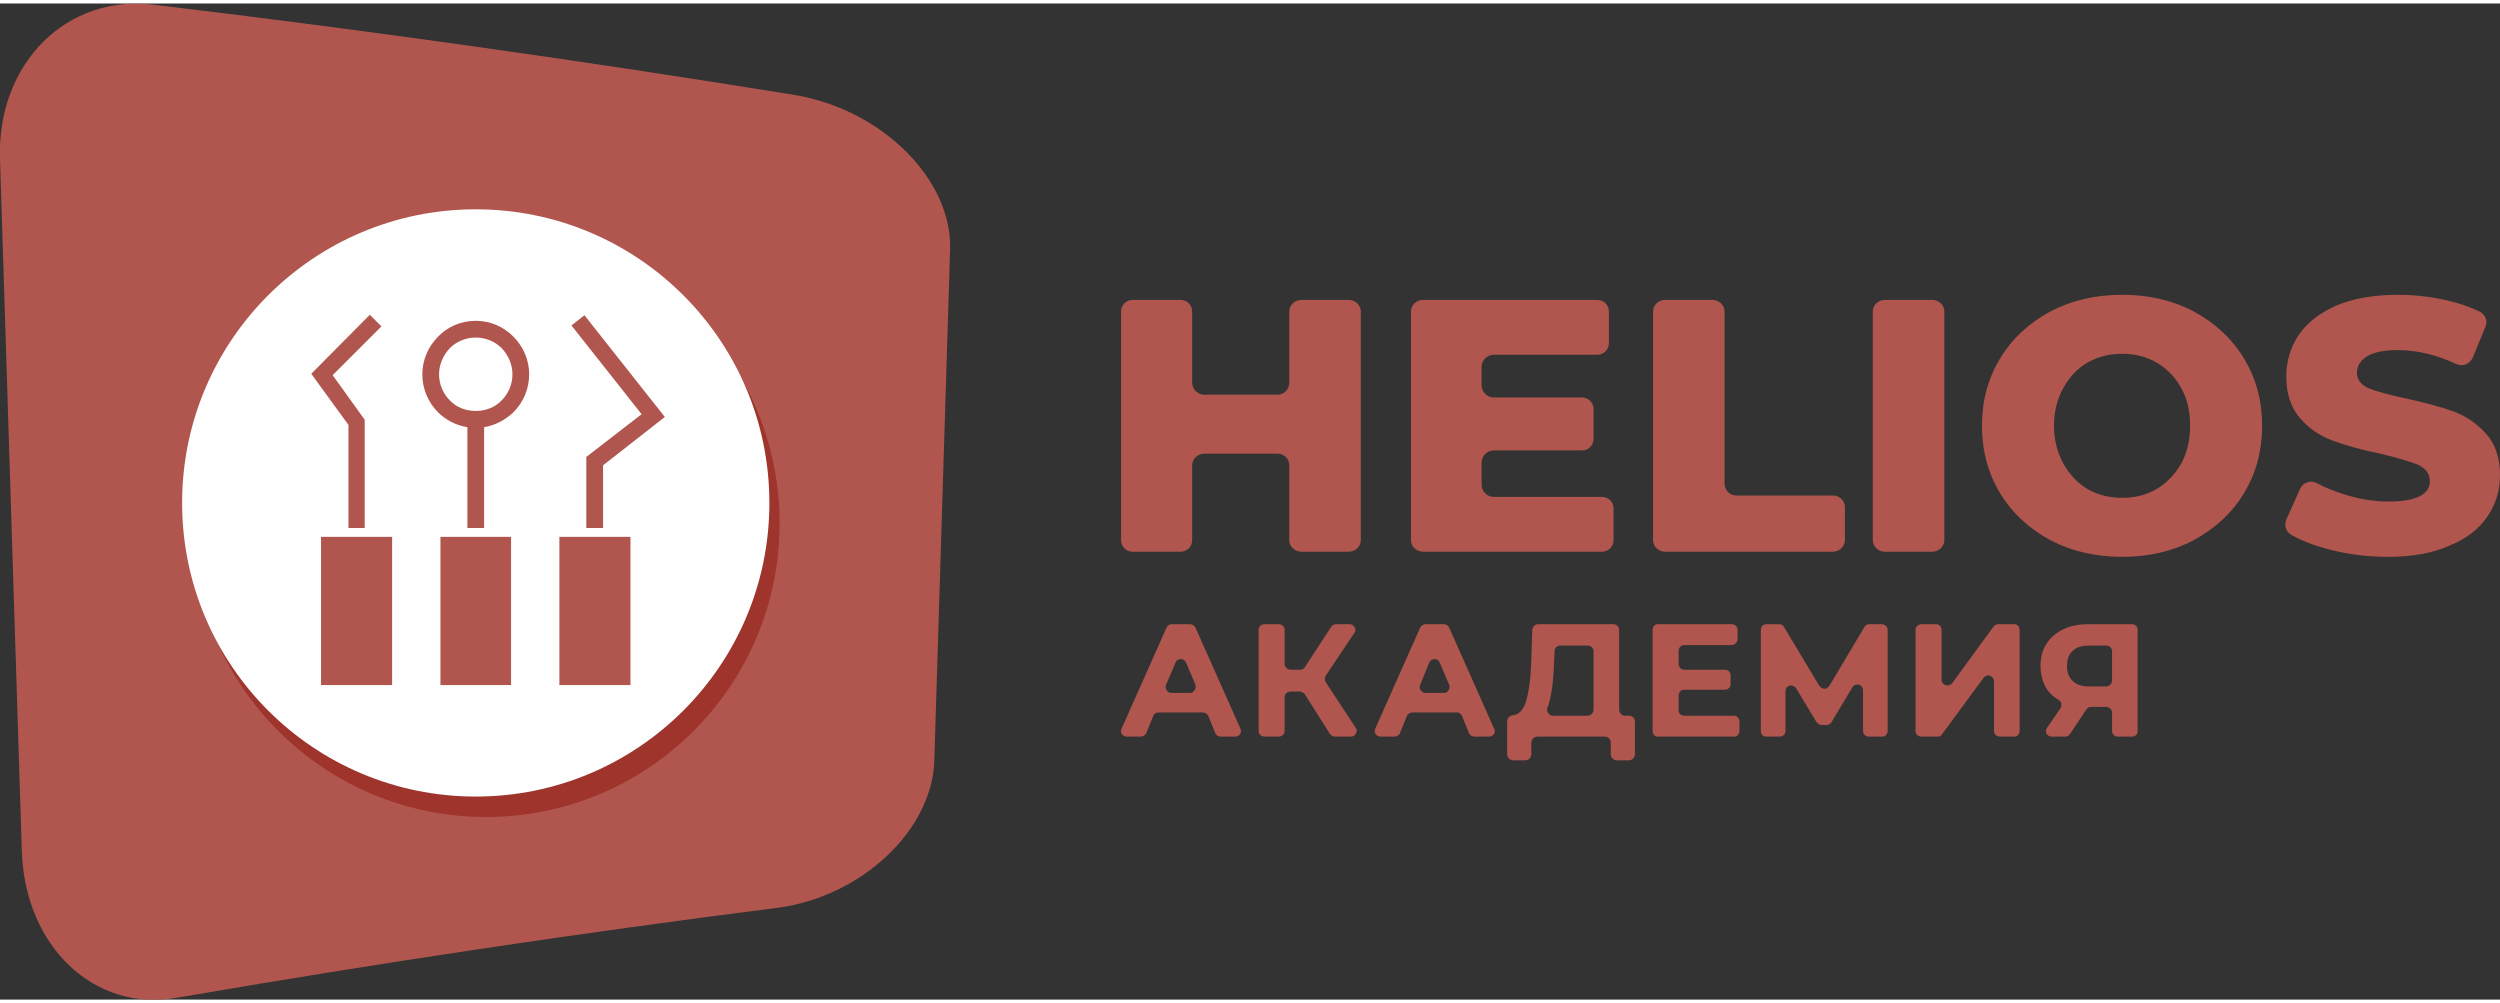
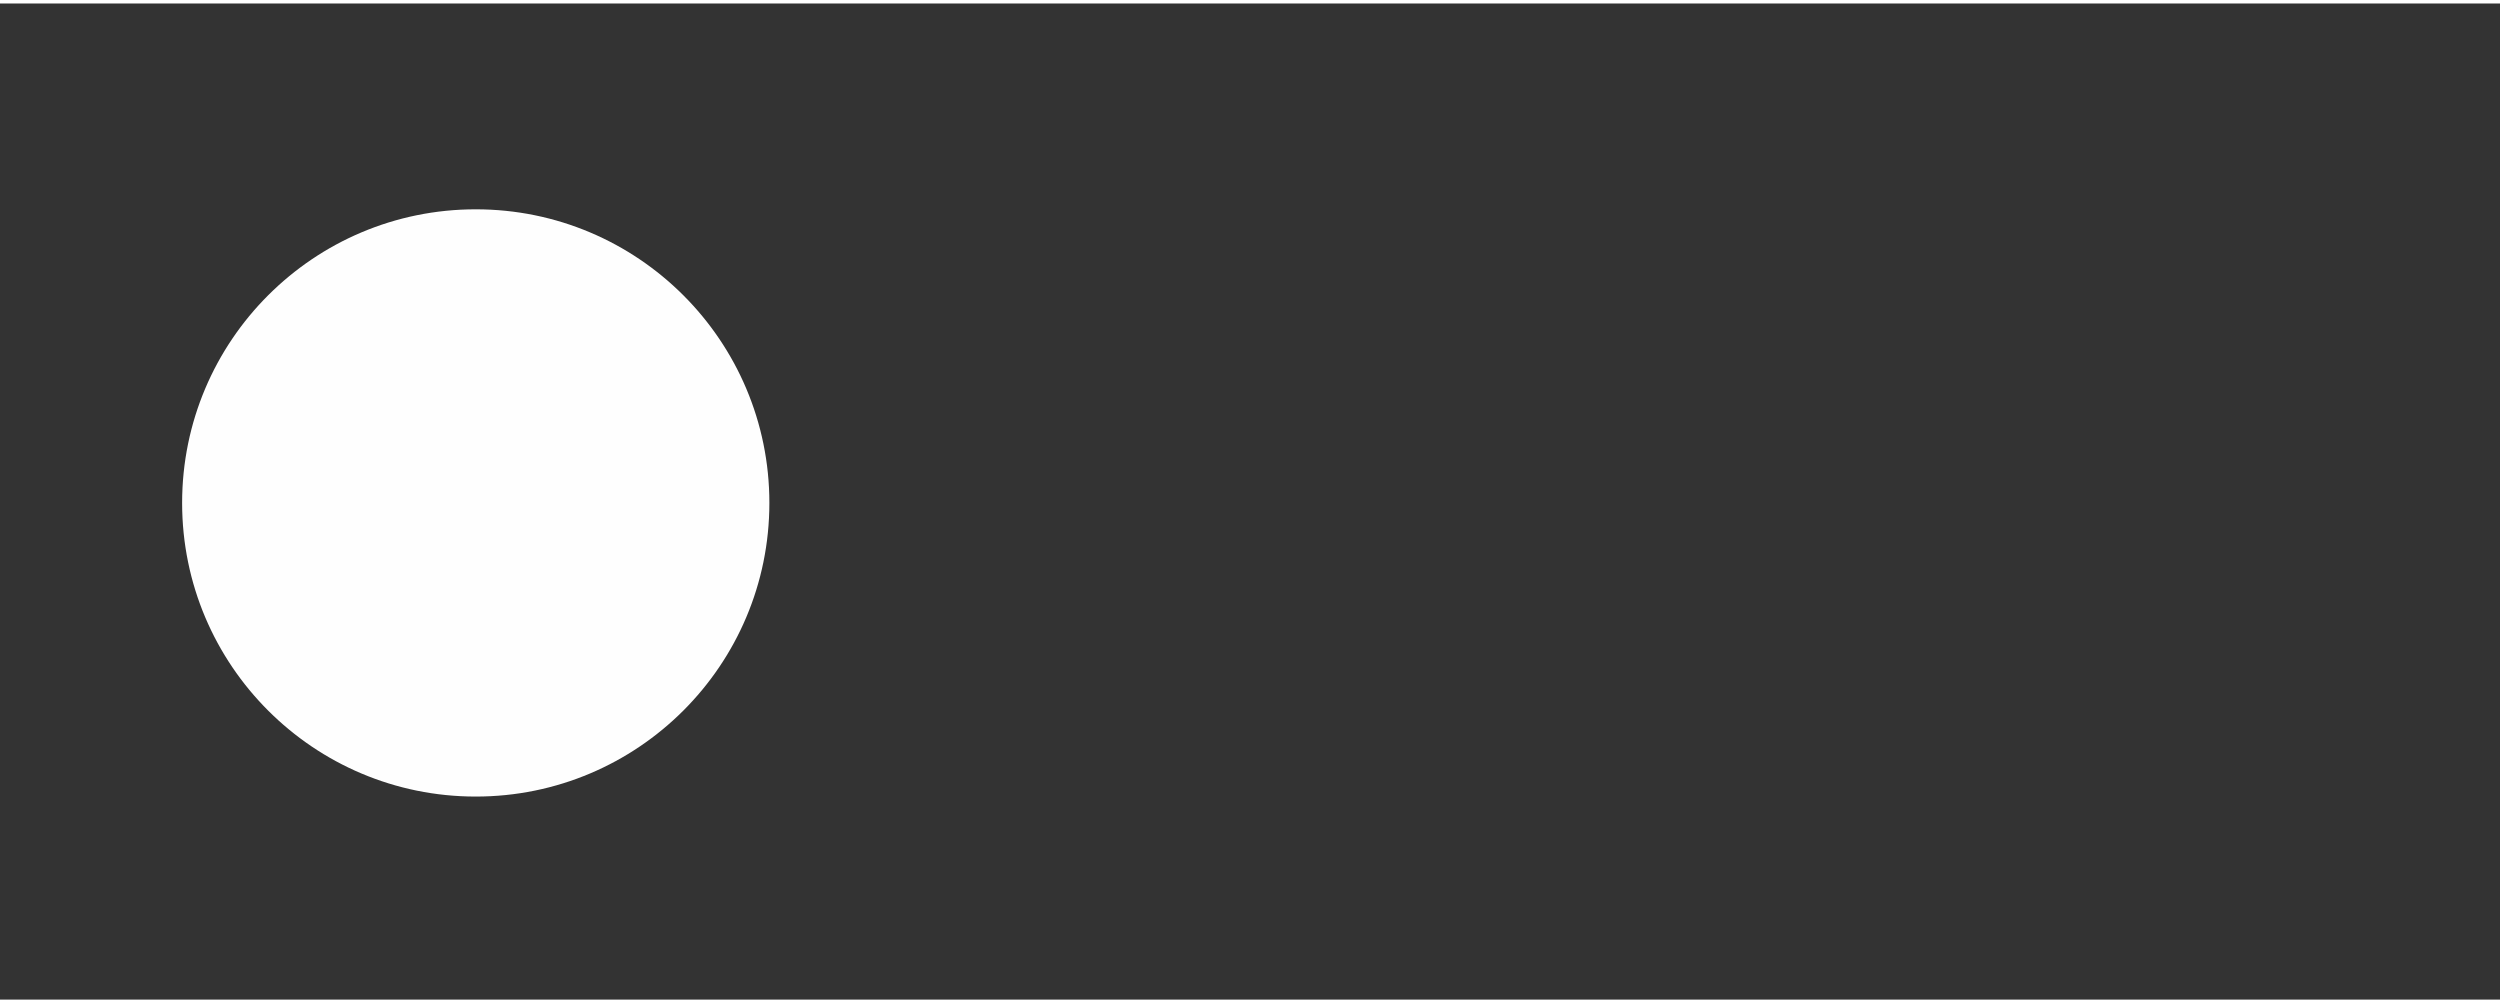
<svg xmlns="http://www.w3.org/2000/svg" xml:space="preserve" width="162px" height="65px" style="shape-rendering:geometricPrecision; text-rendering:geometricPrecision; image-rendering:optimizeQuality; fill-rule:evenodd; clip-rule:evenodd" viewBox="0 0 538100 214400">
  <rect x="0" y="0" width="538100" height="214400" fill="#333333" stroke="none" />
  <defs>
    <style type="text/css">  .fil2 {fill:#FEFEFE} .fil1 {fill:#9E342B} .fil3 {fill:#B0564E} .fil0 {fill:#B0564E;fill-rule:nonzero}  </style>
  </defs>
  <g id="Слой_x0020_1">
    <g id="_2083206563072">
      <g>
-         <path class="fil0" d="M292900 66300l0 49200c0,1400 -1200,2500 -2600,2500l-10200 0c-1400,0 -2600,-1100 -2600,-2500l0 -16100c0,-1400 -1100,-2500 -2500,-2500l-15800 0c-1400,0 -2600,1100 -2600,2500l0 16100c0,1400 -1100,2500 -2500,2500l-10300 0c-1400,0 -2500,-1100 -2500,-2500l0 -49200c0,-1400 1100,-2500 2500,-2500l10300 0c1400,0 2500,1100 2500,2500l0 15300c0,1400 1200,2600 2600,2600l15800 0c1400,0 2500,-1200 2500,-2600l0 -15300c0,-1400 1200,-2500 2600,-2500l10200 0c1400,0 2600,1100 2600,2500zm54400 42400l0 6800c0,1400 -1100,2500 -2500,2500l-38500 0c-1400,0 -2600,-1100 -2600,-2500l0 -49200c0,-1400 1200,-2500 2600,-2500l37500 0c1400,0 2500,1100 2500,2500l0 6800c0,1400 -1100,2500 -2500,2500l-22300 0c-1400,0 -2600,1200 -2600,2600l0 4000c0,1400 1200,2600 2600,2600l19000 0c1400,0 2500,1100 2500,2500l0 6400c0,1400 -1100,2500 -2500,2500l-19000 0c-1400,0 -2600,1200 -2600,2600l0 4800c0,1400 1200,2600 2600,2600l23300 0c1400,0 2500,1100 2500,2500zm11100 -44900l10200 0c1400,0 2600,1100 2600,2500l0 37000c0,1400 1100,2600 2500,2600l20800 0c1400,0 2600,1100 2600,2500l0 7100c0,1400 -1200,2500 -2600,2500l-36100 0c-1400,0 -2600,-1100 -2600,-2500l0 -49200c0,-1400 1200,-2500 2600,-2500zm47300 0l10200 0c1400,0 2600,1100 2600,2500l0 49200c0,1400 -1200,2500 -2600,2500l-10200 0c-1400,0 -2600,-1100 -2600,-2500l0 -49200c0,-1400 1200,-2500 2600,-2500zm51100 55300c-5800,0 -10900,-1200 -15500,-3600 -4600,-2500 -8200,-5800 -10800,-10100 -2600,-4300 -3900,-9100 -3900,-14500 0,-5400 1300,-10200 3900,-14500 2600,-4300 6200,-7600 10800,-10100 4600,-2400 9700,-3600 15500,-3600 5700,0 10900,1200 15400,3600 4600,2500 8200,5800 10800,10100 2600,4300 3900,9100 3900,14500 0,5400 -1300,10200 -3900,14500 -2600,4300 -6200,7600 -10800,10100 -4500,2400 -9700,3600 -15400,3600zm0 -12700c2700,0 5200,-600 7400,-1900 2200,-1300 4000,-3200 5300,-5500 1300,-2400 1900,-5100 1900,-8100 0,-3100 -600,-5800 -1900,-8100 -1300,-2400 -3100,-4200 -5300,-5500 -2200,-1300 -4700,-1900 -7400,-1900 -2800,0 -5200,600 -7500,1900 -2200,1300 -3900,3100 -5200,5500 -1300,2300 -2000,5000 -2000,8100 0,3000 700,5700 2000,8100 1300,2300 3000,4200 5200,5500 2300,1300 4700,1900 7500,1900zm57300 12700c-4400,0 -8700,-500 -12800,-1600 -3200,-800 -5900,-1900 -8100,-3100 -1200,-700 -1600,-2100 -1100,-3300l3000 -6700c300,-600 800,-1100 1500,-1300 700,-300 1300,-200 2000,100 1800,1000 3900,1800 6100,2500 3200,1000 6300,1500 9400,1500 5900,0 8900,-1500 8900,-4400 0,-1600 -900,-2700 -2500,-3500 -1700,-700 -4400,-1500 -8100,-2400 -4100,-800 -7500,-1800 -10300,-2800 -2700,-1000 -5100,-2600 -7000,-4800 -2000,-2300 -3000,-5300 -3000,-9000 0,-3300 900,-6300 2700,-9000 1800,-2600 4500,-4700 8100,-6300 3600,-1500 8000,-2300 13300,-2300 3500,0 7000,400 10500,1200 2600,600 4900,1400 7000,2400 1200,600 1800,2000 1300,3200l-2800 6800c-300,600 -800,1100 -1500,1400 -600,200 -1300,200 -2000,-100 -4300,-2000 -8500,-3000 -12600,-3000 -3100,0 -5300,500 -6700,1400 -1400,900 -2100,2100 -2100,3500 0,1400 800,2500 2500,3300 1700,700 4300,1400 8000,2200 4100,900 7500,1800 10300,2800 2700,1000 5000,2600 7000,4800 2000,2200 3000,5200 3000,9000 0,3200 -900,6200 -2700,8800 -1800,2700 -4500,4800 -8200,6300 -3600,1600 -8000,2400 -13100,2400z" />
-         <path class="fil0" d="M258900 152600l-9600 0c-500,0 -900,300 -1100,800l-1500 3700c-200,400 -700,700 -1200,700l-3000 0c-400,0 -800,-200 -1000,-500 -300,-400 -300,-800 -100,-1200l9700 -21800c200,-400 600,-700 1100,-700l3900 0c500,0 1000,300 1200,700l9700 21800c200,400 100,800 -100,1200 -200,300 -600,500 -1100,500l-3100 0c-500,0 -900,-300 -1100,-700l-1500 -3700c-200,-500 -700,-800 -1200,-800zm-1600 -6000l-2000 -4700c-200,-500 -700,-800 -1200,-800 -500,0 -900,300 -1100,800l-2000 4700c-200,400 -100,900 100,1200 300,400 600,600 1100,600l3900 0c400,0 800,-200 1000,-600 300,-300 300,-800 200,-1200zm22400 1500l-1900 0c-700,0 -1300,500 -1300,1200l0 7300c0,700 -600,1200 -1300,1200l-3000 0c-700,0 -1300,-500 -1300,-1200l0 -21800c0,-700 600,-1200 1300,-1200l3000 0c700,0 1300,500 1300,1200l0 7300c0,700 600,1300 1300,1300l2000 0c500,0 900,-200 1100,-600l5600 -8600c300,-400 600,-600 1100,-600l2900 0c400,0 800,200 1100,700 200,400 200,800 -100,1200l-6100 9100c-300,400 -300,1000 -100,1400l6500 9900c300,400 300,900 0,1300 -200,400 -600,600 -1100,600l-3300 0c-500,0 -800,-200 -1100,-500l-5500 -8700c-300,-300 -700,-500 -1100,-500zm33900 4500l-9600 0c-500,0 -1000,300 -1200,800l-1500 3700c-200,400 -600,700 -1200,700l-2900 0c-500,0 -800,-200 -1100,-500 -200,-400 -300,-800 -100,-1200l9700 -21800c200,-400 700,-700 1200,-700l3900 0c500,0 900,300 1100,700l9700 21800c200,400 200,800 -100,1200 -200,300 -600,500 -1000,500l-3100 0c-500,0 -1000,-300 -1200,-700l-1500 -3700c-200,-500 -600,-800 -1100,-800zm-1700 -6000l-2000 -4700c-200,-500 -600,-800 -1100,-800 -500,0 -1000,300 -1200,800l-1900 4700c-200,400 -200,900 100,1200 200,400 600,600 1000,600l3900 0c500,0 900,-200 1100,-600 200,-300 300,-800 100,-1200zm40000 7900l0 7100c0,700 -600,1300 -1300,1300l-2600 0c-700,0 -1300,-600 -1300,-1300l0 -2500c0,-700 -600,-1300 -1200,-1300l-14600 0c-700,0 -1300,600 -1300,1300l0 2500c0,700 -600,1300 -1300,1300l-2600 0c-400,0 -700,-200 -900,-400 -300,-300 -400,-600 -400,-900l0 -7100c0,-700 500,-1200 1200,-1300 1300,-100 2300,-1100 2900,-3100 600,-2100 1000,-5100 1100,-8900l200 -6400c100,-700 600,-1200 1300,-1200l16200 0c600,0 1200,500 1200,1200l0 17200c0,700 600,1300 1300,1300l800 0c700,0 1300,500 1300,1200zm-17400 -12800c-100,2900 -300,5300 -700,7200 -200,1000 -400,1900 -700,2600 -200,400 -100,900 100,1200 300,400 600,600 1100,600l7400 0c700,0 1300,-600 1300,-1300l0 -12600c0,-700 -600,-1200 -1300,-1200l-5800 0c-700,0 -1300,500 -1300,1200l-100 2300zm39900 12900l0 2000c0,700 -500,1200 -1200,1200l-16300 0c-700,0 -1200,-500 -1200,-1200l0 -21800c0,-700 500,-1200 1200,-1200l15800 0c700,0 1300,500 1300,1200l0 2000c0,700 -600,1300 -1300,1300l-10200 0c-700,0 -1200,600 -1200,1200l0 2800c0,700 500,1300 1200,1300l8800 0c600,0 1200,500 1200,1200l0 1900c0,700 -600,1200 -1200,1200l-8800 0c-700,0 -1200,600 -1200,1300l0 3100c0,700 500,1200 1200,1200l10700 0c700,0 1200,600 1200,1300zm26600 2000l0 -8800c0,-500 -300,-1000 -900,-1200 -500,-100 -1100,100 -1400,600l-4500 7500c-200,300 -600,600 -1000,600l-1100 0c-500,0 -800,-300 -1100,-600l-4400 -7300c-300,-500 -900,-700 -1400,-600 -600,200 -900,700 -900,1300l0 8500c0,700 -600,1200 -1300,1200l-2800 0c-700,0 -1200,-500 -1200,-1200l0 -21800c0,-700 500,-1200 1200,-1200l2700 0c500,0 900,200 1100,600l7600 12700c300,300 600,600 1100,600 400,0 800,-300 1100,-700l7500 -12600c200,-400 600,-600 1000,-600l2700 0c700,0 1300,500 1300,1200l0 21800c0,300 -100,600 -400,900 -200,200 -500,300 -800,300l-2800 0c-700,0 -1300,-500 -1300,-1200zm12600 -23000l3100 0c700,0 1200,500 1200,1200l0 10700c0,600 400,1100 900,1200 500,200 1100,0 1400,-400l8900 -12200c200,-300 600,-500 1000,-500l3400 0c700,0 1200,500 1200,1200l0 21800c0,700 -500,1200 -1200,1200l-3000 0c-700,0 -1300,-500 -1300,-1200l0 -10700c0,-500 -300,-1000 -900,-1200 -500,-200 -1000,0 -1400,500l-8900 12100c-200,400 -600,500 -1000,500l-3400 0c-700,0 -1300,-500 -1300,-1200l0 -21800c0,-700 600,-1200 1300,-1200zm46500 1200l0 21800c0,700 -500,1200 -1200,1200l-3100 0c-600,0 -1200,-500 -1200,-1200l0 -4000c0,-600 -600,-1200 -1300,-1200l-3200 0c-400,0 -800,200 -1000,500l-3600 5400c-200,300 -600,500 -1000,500l-2900 0c-400,0 -800,-200 -1100,-600 -200,-500 -200,-900 100,-1300l2900 -4200c200,-300 200,-600 200,-1000 -100,-300 -300,-600 -600,-800 -1100,-600 -1900,-1400 -2600,-2400 -800,-1400 -1300,-3000 -1300,-4900 0,-1800 400,-3500 1300,-4800 900,-1400 2100,-2400 3600,-3100 1600,-800 3400,-1100 5600,-1100l9200 0c700,0 1200,500 1200,1200zm-10300 3400c-1600,0 -2800,300 -3600,1100 -900,700 -1300,1800 -1300,3300 0,1400 400,2400 1200,3200 800,800 2000,1200 3600,1200l3600 0c700,0 1300,-600 1300,-1300l0 -6300c0,-700 -600,-1200 -1300,-1200l-3500 0z" />
-       </g>
+         </g>
      <g>
-         <path class="fil0" d="M201100 163000c-500,15000 -15600,29100 -33400,31600 -43400,5500 -86600,12000 -129600,19400 -17700,3200 -32700,-10900 -33400,-31500 -1600,-49700 -3100,-99300 -4700,-149000 -700,-20600 14400,-35700 33400,-33200 46100,5500 92000,12000 137700,19400 18900,3200 33900,18300 33400,33300 -1100,36600 -2300,73300 -3400,110000z" />
-         <circle class="fil1" cx="104600" cy="111900" r="63200" />
        <g>
          <circle class="fil2" cx="102400" cy="107500" r="63200" />
-           <path class="fil3" d="M69100 114800l15300 0 0 31900 -15300 0 0 -31900zm57100 -1900l0 -15300 11900 -9200 -15100 -19100 2800 -2200 17300 21900 -13300 10400 0 13500 -3600 0zm-22000 -21700l0 21700 -3600 0 0 -21700c-2500,-400 -4700,-1600 -6300,-3200 -2100,-2100 -3400,-5000 -3400,-8200 0,-3100 1300,-6000 3400,-8100 2000,-2100 4900,-3400 8100,-3400 3200,0 6000,1300 8100,3400 2100,2100 3400,5000 3400,8100 0,3200 -1300,6100 -3400,8200 -1700,1600 -3900,2800 -6300,3200zm3800 -17000c-1400,-1400 -3400,-2300 -5600,-2300 -2200,0 -4200,900 -5600,2300 -1400,1500 -2300,3500 -2300,5600 0,2200 900,4200 2300,5600 1400,1500 3400,2300 5600,2300 2200,0 4200,-800 5600,-2300 1400,-1400 2300,-3400 2300,-5600 0,-2100 -900,-4100 -2300,-5600zm-25900 -4700l-10500 10500 6900 9600 0 23300 -3500 0 0 -22200 -8000 -11000 12600 -12700 2500 2500zm38300 45300l15300 0 0 31900 -15300 0 0 -31900zm-25600 0l15200 0 0 31900 -15200 0 0 -31900z" />
        </g>
      </g>
    </g>
  </g>
</svg>